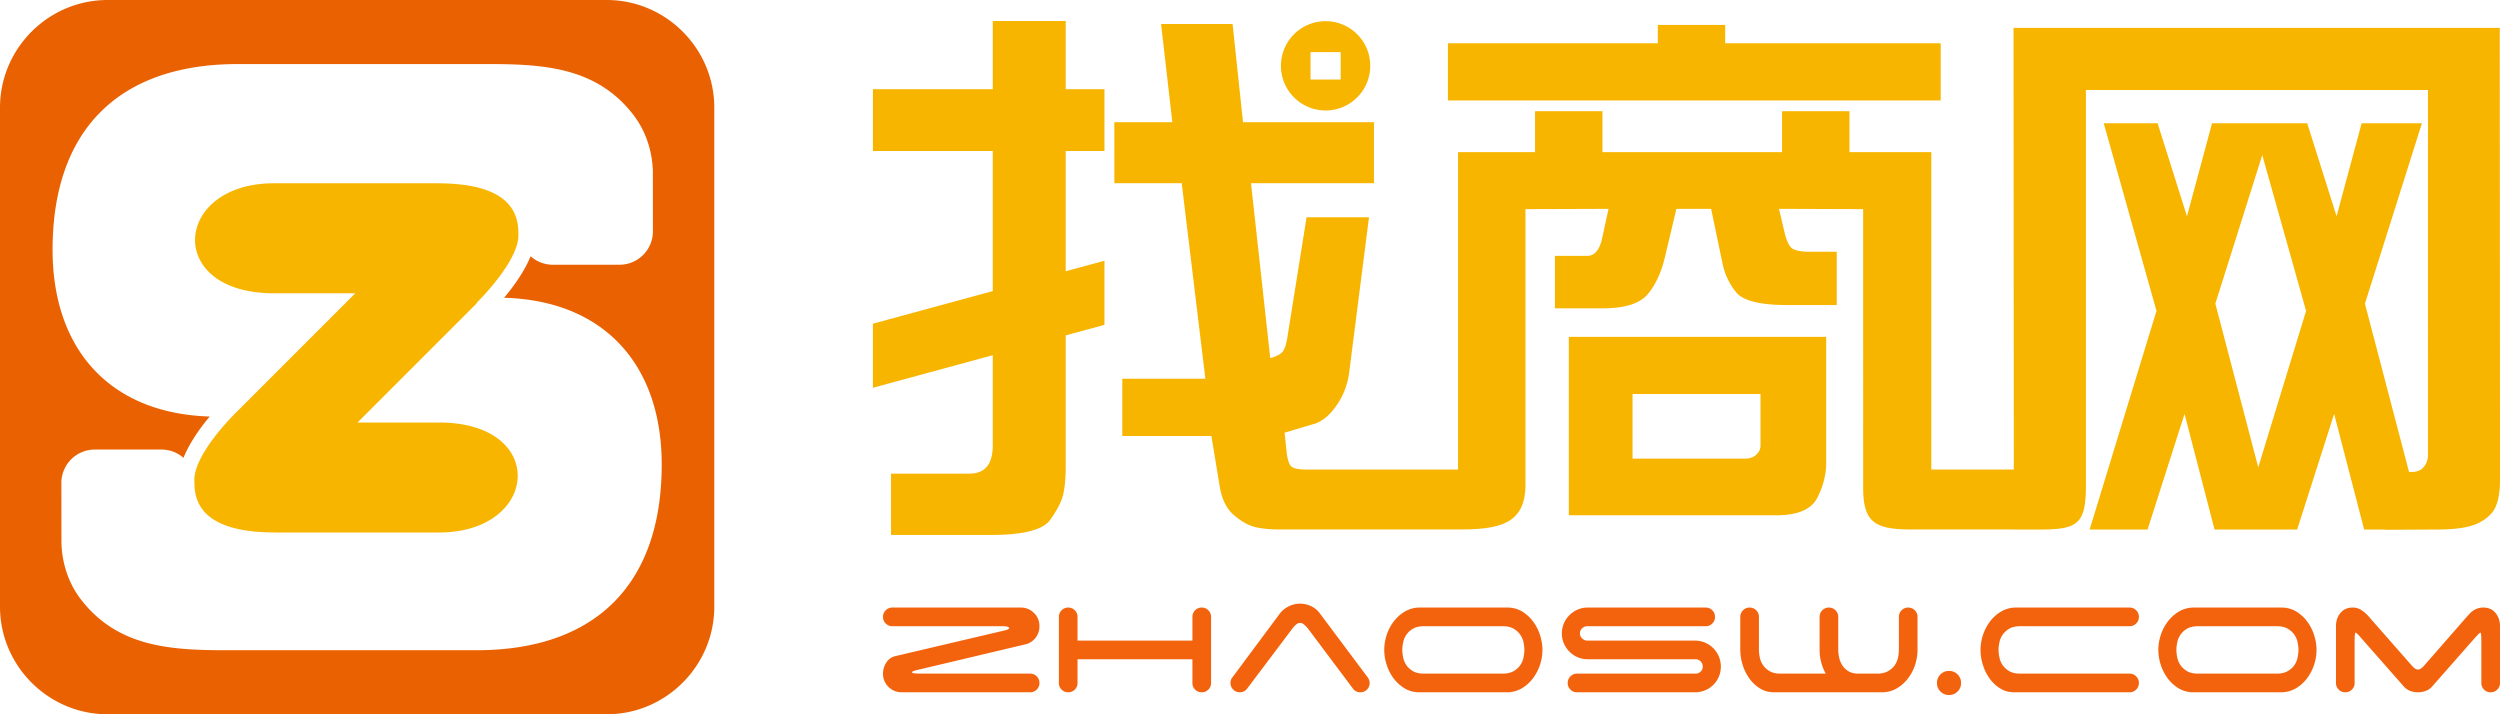
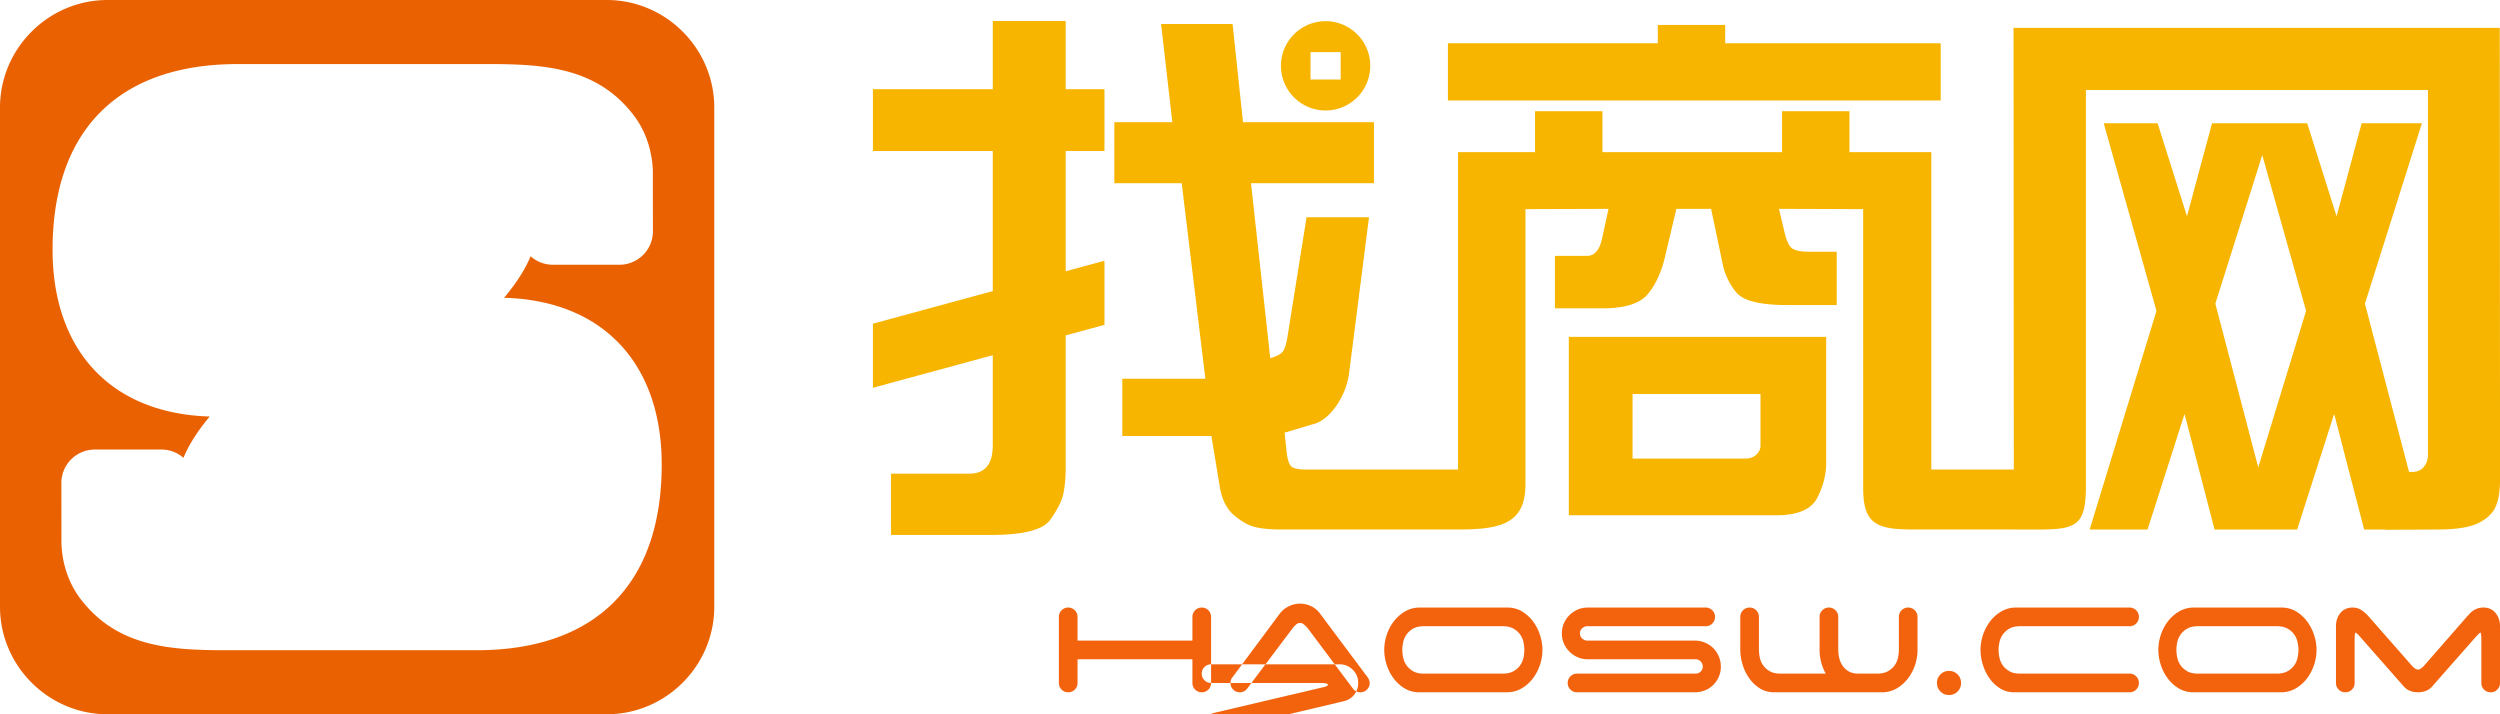
<svg xmlns="http://www.w3.org/2000/svg" width="168" height="48" viewBox="0 0 168 48">
  <g fill="none" fill-rule="evenodd">
    <path d="M33.873 20.01c.986-1.17 1.508-2.116 1.784-2.79.396.355.919.57 1.489.57h4.49a2.246 2.246 0 0 0 2.24-2.24l-.004-4.068c-.045-1.34-.476-2.68-1.304-3.757-2.447-3.178-5.948-3.42-9.75-3.42h-16.84c-7.902 0-12.44 4.336-12.445 12.47-.003 6.699 3.85 11.011 10.56 11.215-.98 1.168-1.493 2.11-1.763 2.778a2.226 2.226 0 0 0-1.476-.558h-4.49a2.246 2.246 0 0 0-2.24 2.24l.005 4.069c.044 1.339.476 2.68 1.304 3.756 2.447 3.179 5.948 3.42 9.75 3.42h16.839c7.902 0 12.441-4.336 12.445-12.47.004-6.71-3.863-11.026-10.594-11.215M7.233 0h33.535C44.746 0 48 3.254 48 7.233v33.535C48 44.746 44.746 48 40.768 48H7.233C3.254 48 0 44.746 0 40.768V7.233C0 3.254 3.254 0 7.233 0" fill="#EA6101" />
-     <path d="M18.582 35.784h10.912c6.764 0 7.354-7.392.007-7.392h-5.476l7.987-7.987.055-.096s2.811-2.742 2.77-4.545v-.003a2 2 0 0 1-.005-.142c0-2.917-3.206-3.302-5.515-3.302H18.405c-6.764 0-7.354 7.392-.007 7.392h5.477l-8.045 8.044-.002.002-.006.006-.01.01-.014.013-.017.018-.02.02-.024.025-.028.027c-.537.55-2.687 2.846-2.65 4.424v.003c.005.06.008.12.008.181 0 2.917 3.207 3.302 5.515 3.302" fill="#F7B500" />
-     <path d="M168 45.895a.607.607 0 0 1-.183.445.605.605 0 0 1-.444.182.605.605 0 0 1-.444-.182.605.605 0 0 1-.183-.445v-2.847c0-.357-.021-.535-.065-.535-.035 0-.157.117-.366.352l-2.873 3.265a1.06 1.06 0 0 1-.418.294 1.45 1.45 0 0 1-.536.098c-.191 0-.37-.033-.535-.098a1.06 1.06 0 0 1-.418-.294l-2.873-3.265c-.2-.235-.322-.352-.366-.352-.043 0-.065.178-.065.535v2.847a.605.605 0 0 1-.183.445.604.604 0 0 1-.444.182.605.605 0 0 1-.444-.182.607.607 0 0 1-.183-.445V42.08c0-.348.1-.644.3-.888.2-.243.475-.365.823-.365.209 0 .396.052.562.156.165.105.318.231.457.38l3.004 3.421c.044.044.098.09.163.137a.335.335 0 0 0 .202.072c.07 0 .138-.024.203-.072a1.38 1.38 0 0 0 .163-.137l2.99-3.422h.014c.122-.165.27-.296.444-.391a1.17 1.17 0 0 1 .575-.144c.348 0 .623.122.823.365.2.244.3.54.3.888v3.814zm-12.329-2.22a3.214 3.214 0 0 1-.64 1.913 2.596 2.596 0 0 1-.757.673 1.948 1.948 0 0 1-1.006.26h-5.956a1.906 1.906 0 0 1-.953-.293 2.628 2.628 0 0 1-.712-.672 3.134 3.134 0 0 1-.45-.901 3.242 3.242 0 0 1-.157-.98c0-.331.055-.664.163-1 .109-.335.268-.64.477-.914.209-.274.461-.498.757-.672a1.944 1.944 0 0 1 1.006-.261h5.956c.357.017.675.115.953.293.279.179.516.403.711.673.197.27.347.57.451.901.105.331.157.658.157.98zm-2.677 1.593c.296 0 .54-.054.731-.163.192-.109.342-.242.45-.398.11-.157.184-.33.222-.516a2.5 2.5 0 0 0 .06-.516c0-.157-.02-.329-.06-.516a1.34 1.34 0 0 0-.672-.914c-.191-.11-.435-.164-.731-.164h-5.277c-.305 0-.55.055-.738.164a1.367 1.367 0 0 0-.444.398 1.415 1.415 0 0 0-.222.516c-.039.187-.059.36-.059.516 0 .157.02.329.06.516.039.187.113.36.221.516.11.156.257.289.444.398.188.11.433.163.738.163h5.277zm-19.904-1.593a3.229 3.229 0 0 1 .64-1.914c.208-.274.461-.498.757-.672a1.944 1.944 0 0 1 1.006-.261h7.614c.174 0 .322.06.444.183.122.121.183.27.183.444s-.06.322-.183.444a.605.605 0 0 1-.444.182h-7.34c-.305 0-.55.055-.738.164a1.362 1.362 0 0 0-.666.914c-.039.187-.059.36-.059.516 0 .157.02.329.059.516.04.187.113.36.222.516.109.156.257.289.444.398.187.11.433.163.738.163h7.34c.174 0 .322.061.444.183s.183.27.183.444-.06.322-.183.445a.605.605 0 0 1-.444.182h-7.745c-.357 0-.675-.087-.953-.261a2.5 2.5 0 0 1-.712-.673 3.186 3.186 0 0 1-.45-.92 3.37 3.37 0 0 1-.157-.993zm-2.926 2.22c0-.226.078-.418.235-.574a.782.782 0 0 1 .575-.236c.226 0 .418.079.575.236a.78.78 0 0 1 .234.574.78.78 0 0 1-.234.575.782.782 0 0 1-.575.235.782.782 0 0 1-.575-.235.782.782 0 0 1-.235-.575zm-13.217-4.44c0-.174.061-.323.183-.444a.604.604 0 0 1 .444-.183c.174 0 .322.06.444.183.122.121.183.27.183.444v2.22c0 .157.02.329.059.516a1.36 1.36 0 0 0 .666.915c.187.108.433.162.737.162h3.03a3.104 3.104 0 0 1-.313-.777 3.314 3.314 0 0 1-.104-.816v-2.22c0-.174.06-.323.182-.444a.605.605 0 0 1 .445-.183c.174 0 .322.06.443.183.123.121.184.27.184.444v2.22c0 .157.02.326.058.51.04.182.11.354.21.515.1.161.239.296.417.405.179.11.407.163.686.163h1.24c.297 0 .54-.054.732-.163.191-.109.342-.242.45-.398a1.4 1.4 0 0 0 .223-.516 2.53 2.53 0 0 0 .059-.516v-2.22c0-.174.06-.323.182-.444a.603.603 0 0 1 .444-.183c.174 0 .322.06.444.183.122.121.183.27.183.444v2.22c0 .331-.054.664-.163 1a3.04 3.04 0 0 1-.477.913c-.209.275-.461.499-.757.673a1.95 1.95 0 0 1-1.006.26h-7.236c-.356 0-.674-.086-.953-.26a2.493 2.493 0 0 1-.712-.673 3.175 3.175 0 0 1-.45-.92 3.37 3.37 0 0 1-.157-.993v-2.22zm-10.252 2.847c-.244 0-.47-.046-.68-.137a1.774 1.774 0 0 1-.92-.921 1.67 1.67 0 0 1-.138-.68c0-.243.046-.47.138-.678a1.766 1.766 0 0 1 .92-.921c.21-.092.436-.137.68-.137h7.928c.174 0 .321.06.443.183.122.121.183.27.183.444a.605.605 0 0 1-.183.444.605.605 0 0 1-.443.182h-7.954a.499.499 0 0 0-.347.138.448.448 0 0 0-.15.346c0 .13.05.244.15.34.1.095.216.143.347.143h7.222c.244 0 .472.046.686.137.213.092.398.216.555.372a1.744 1.744 0 0 1 .509 1.242c0 .243-.046.47-.137.678-.091.21-.215.392-.372.549a1.675 1.675 0 0 1-.555.366c-.214.087-.442.13-.686.13h-7.915a.604.604 0 0 1-.443-.182.607.607 0 0 1-.184-.445c0-.174.062-.322.184-.444a.602.602 0 0 1 .443-.183h7.967c.131 0 .244-.045.34-.137a.444.444 0 0 0 .143-.332.48.48 0 0 0-.143-.353.464.464 0 0 0-.34-.144h-7.248zm-3.043-.627a3.214 3.214 0 0 1-.64 1.913c-.21.275-.462.499-.758.673a1.95 1.95 0 0 1-1.005.26h-5.956a1.906 1.906 0 0 1-.953-.293 2.634 2.634 0 0 1-.712-.672 3.123 3.123 0 0 1-.45-.901 3.242 3.242 0 0 1-.157-.98c0-.331.054-.664.163-1 .109-.335.267-.64.476-.914.21-.274.462-.498.758-.672a1.944 1.944 0 0 1 1.006-.261h5.955c.357.017.675.115.954.293.278.179.516.403.711.673.196.27.347.57.451.901.104.331.157.658.157.98zm-2.678 1.593c.297 0 .54-.054.732-.163.191-.109.341-.242.45-.398.11-.157.183-.33.222-.516a2.53 2.53 0 0 0 .059-.516c0-.157-.02-.329-.059-.516a1.344 1.344 0 0 0-.672-.914c-.192-.11-.435-.164-.732-.164h-5.276c-.305 0-.55.055-.738.164a1.362 1.362 0 0 0-.666.914c-.04.187-.059.36-.059.516 0 .157.02.329.059.516.039.187.113.36.222.516.109.156.257.289.444.398.187.11.433.163.738.163h5.276zM83.8 46.287a.605.605 0 0 1-.483.235.604.604 0 0 1-.444-.182.605.605 0 0 1-.183-.445c0-.157.043-.283.13-.379l3.174-4.27c.148-.2.344-.364.588-.49s.505-.19.783-.19c.261 0 .51.057.745.17.235.113.426.27.575.47l3.173 4.245a.902.902 0 0 1 .13.203.564.564 0 0 1 .053.24.605.605 0 0 1-.183.446.605.605 0 0 1-.444.182.584.584 0 0 1-.496-.248l-3.044-4.062a2.83 2.83 0 0 0-.228-.229.42.42 0 0 0-.28-.123.42.42 0 0 0-.281.123 1.7 1.7 0 0 0-.216.229l-3.07 4.075zm-2.416-.392a.607.607 0 0 1-.183.445.606.606 0 0 1-.444.182.605.605 0 0 1-.444-.182.607.607 0 0 1-.183-.445v-1.593h-7.719v1.593c0 .174-.06.322-.183.445a.604.604 0 0 1-.444.182.604.604 0 0 1-.443-.182.605.605 0 0 1-.184-.445v-4.44c0-.174.061-.323.184-.444a.603.603 0 0 1 .443-.183c.175 0 .322.06.444.183.123.121.183.27.183.444v1.593h7.719v-1.593c0-.174.061-.323.183-.444a.604.604 0 0 1 .444-.183c.174 0 .322.06.444.183.122.121.183.27.183.444v4.44zm-21.42-3.814a.605.605 0 0 1-.443-.182.603.603 0 0 1-.183-.444c0-.174.06-.323.183-.444a.604.604 0 0 1 .444-.183h8.632c.349 0 .645.122.889.365.244.244.365.54.365.888 0 .296-.087.556-.26.778a1.21 1.21 0 0 1-.667.437l-7.327 1.737c-.209.052-.313.1-.313.144 0 .06.187.091.561.091h7.38c.174 0 .321.061.444.183.121.122.182.27.182.444a.607.607 0 0 1-.182.445.605.605 0 0 1-.445.182h-8.633c-.348 0-.644-.122-.888-.366a1.21 1.21 0 0 1-.365-.888c0-.27.074-.518.222-.744a.968.968 0 0 1 .6-.431l7.445-1.75c.14-.044.21-.087.21-.131 0-.087-.157-.13-.472-.13h-7.378z" fill="#F3630E" />
+     <path d="M168 45.895a.607.607 0 0 1-.183.445.605.605 0 0 1-.444.182.605.605 0 0 1-.444-.182.605.605 0 0 1-.183-.445v-2.847c0-.357-.021-.535-.065-.535-.035 0-.157.117-.366.352l-2.873 3.265a1.06 1.06 0 0 1-.418.294 1.45 1.45 0 0 1-.536.098c-.191 0-.37-.033-.535-.098a1.06 1.06 0 0 1-.418-.294l-2.873-3.265c-.2-.235-.322-.352-.366-.352-.043 0-.065.178-.065.535v2.847a.605.605 0 0 1-.183.445.604.604 0 0 1-.444.182.605.605 0 0 1-.444-.182.607.607 0 0 1-.183-.445V42.08c0-.348.1-.644.3-.888.2-.243.475-.365.823-.365.209 0 .396.052.562.156.165.105.318.231.457.38l3.004 3.421c.044.044.098.09.163.137a.335.335 0 0 0 .202.072c.07 0 .138-.024.203-.072a1.38 1.38 0 0 0 .163-.137l2.99-3.422h.014c.122-.165.27-.296.444-.391a1.17 1.17 0 0 1 .575-.144c.348 0 .623.122.823.365.2.244.3.54.3.888v3.814zm-12.329-2.22a3.214 3.214 0 0 1-.64 1.913 2.596 2.596 0 0 1-.757.673 1.948 1.948 0 0 1-1.006.26h-5.956a1.906 1.906 0 0 1-.953-.293 2.628 2.628 0 0 1-.712-.672 3.134 3.134 0 0 1-.45-.901 3.242 3.242 0 0 1-.157-.98c0-.331.055-.664.163-1 .109-.335.268-.64.477-.914.209-.274.461-.498.757-.672a1.944 1.944 0 0 1 1.006-.261h5.956c.357.017.675.115.953.293.279.179.516.403.711.673.197.27.347.57.451.901.105.331.157.658.157.98zm-2.677 1.593c.296 0 .54-.054.731-.163.192-.109.342-.242.45-.398.11-.157.184-.33.222-.516a2.5 2.5 0 0 0 .06-.516c0-.157-.02-.329-.06-.516a1.34 1.34 0 0 0-.672-.914c-.191-.11-.435-.164-.731-.164h-5.277c-.305 0-.55.055-.738.164a1.367 1.367 0 0 0-.444.398 1.415 1.415 0 0 0-.222.516c-.039.187-.059.36-.059.516 0 .157.02.329.06.516.039.187.113.36.221.516.11.156.257.289.444.398.188.11.433.163.738.163h5.277zm-19.904-1.593a3.229 3.229 0 0 1 .64-1.914c.208-.274.461-.498.757-.672a1.944 1.944 0 0 1 1.006-.261h7.614c.174 0 .322.06.444.183.122.121.183.27.183.444s-.06.322-.183.444a.605.605 0 0 1-.444.182h-7.34c-.305 0-.55.055-.738.164a1.362 1.362 0 0 0-.666.914c-.039.187-.059.36-.059.516 0 .157.02.329.059.516.04.187.113.36.222.516.109.156.257.289.444.398.187.11.433.163.738.163h7.34c.174 0 .322.061.444.183s.183.27.183.444-.06.322-.183.445a.605.605 0 0 1-.444.182h-7.745c-.357 0-.675-.087-.953-.261a2.5 2.5 0 0 1-.712-.673 3.186 3.186 0 0 1-.45-.92 3.37 3.37 0 0 1-.157-.993zm-2.926 2.22c0-.226.078-.418.235-.574a.782.782 0 0 1 .575-.236c.226 0 .418.079.575.236a.78.78 0 0 1 .234.574.78.78 0 0 1-.234.575.782.782 0 0 1-.575.235.782.782 0 0 1-.575-.235.782.782 0 0 1-.235-.575zm-13.217-4.44c0-.174.061-.323.183-.444a.604.604 0 0 1 .444-.183c.174 0 .322.06.444.183.122.121.183.27.183.444v2.22c0 .157.02.329.059.516a1.36 1.36 0 0 0 .666.915c.187.108.433.162.737.162h3.03a3.104 3.104 0 0 1-.313-.777 3.314 3.314 0 0 1-.104-.816v-2.22c0-.174.06-.323.182-.444a.605.605 0 0 1 .445-.183c.174 0 .322.06.443.183.123.121.184.27.184.444v2.22c0 .157.02.326.058.51.04.182.11.354.21.515.1.161.239.296.417.405.179.11.407.163.686.163h1.24c.297 0 .54-.054.732-.163.191-.109.342-.242.45-.398a1.4 1.4 0 0 0 .223-.516 2.53 2.53 0 0 0 .059-.516v-2.22c0-.174.06-.323.182-.444a.603.603 0 0 1 .444-.183c.174 0 .322.06.444.183.122.121.183.27.183.444v2.22c0 .331-.054.664-.163 1a3.04 3.04 0 0 1-.477.913c-.209.275-.461.499-.757.673a1.95 1.95 0 0 1-1.006.26h-7.236c-.356 0-.674-.086-.953-.26a2.493 2.493 0 0 1-.712-.673 3.175 3.175 0 0 1-.45-.92 3.37 3.37 0 0 1-.157-.993v-2.22zm-10.252 2.847c-.244 0-.47-.046-.68-.137a1.774 1.774 0 0 1-.92-.921 1.67 1.67 0 0 1-.138-.68c0-.243.046-.47.138-.678a1.766 1.766 0 0 1 .92-.921c.21-.092.436-.137.68-.137h7.928c.174 0 .321.06.443.183.122.121.183.27.183.444a.605.605 0 0 1-.183.444.605.605 0 0 1-.443.182h-7.954a.499.499 0 0 0-.347.138.448.448 0 0 0-.15.346c0 .13.05.244.15.34.1.095.216.143.347.143h7.222c.244 0 .472.046.686.137.213.092.398.216.555.372a1.744 1.744 0 0 1 .509 1.242c0 .243-.046.47-.137.678-.091.21-.215.392-.372.549a1.675 1.675 0 0 1-.555.366c-.214.087-.442.13-.686.13h-7.915a.604.604 0 0 1-.443-.182.607.607 0 0 1-.184-.445c0-.174.062-.322.184-.444a.602.602 0 0 1 .443-.183h7.967c.131 0 .244-.045.34-.137a.444.444 0 0 0 .143-.332.48.48 0 0 0-.143-.353.464.464 0 0 0-.34-.144h-7.248zm-3.043-.627a3.214 3.214 0 0 1-.64 1.913c-.21.275-.462.499-.758.673a1.95 1.95 0 0 1-1.005.26h-5.956a1.906 1.906 0 0 1-.953-.293 2.634 2.634 0 0 1-.712-.672 3.123 3.123 0 0 1-.45-.901 3.242 3.242 0 0 1-.157-.98c0-.331.054-.664.163-1 .109-.335.267-.64.476-.914.21-.274.462-.498.758-.672a1.944 1.944 0 0 1 1.006-.261h5.955c.357.017.675.115.954.293.278.179.516.403.711.673.196.27.347.57.451.901.104.331.157.658.157.98zm-2.678 1.593c.297 0 .54-.054.732-.163.191-.109.341-.242.45-.398.11-.157.183-.33.222-.516a2.53 2.53 0 0 0 .059-.516c0-.157-.02-.329-.059-.516a1.344 1.344 0 0 0-.672-.914c-.192-.11-.435-.164-.732-.164h-5.276c-.305 0-.55.055-.738.164a1.362 1.362 0 0 0-.666.914c-.04.187-.059.36-.059.516 0 .157.02.329.059.516.039.187.113.36.222.516.109.156.257.289.444.398.187.11.433.163.738.163h5.276zM83.8 46.287a.605.605 0 0 1-.483.235.604.604 0 0 1-.444-.182.605.605 0 0 1-.183-.445c0-.157.043-.283.13-.379l3.174-4.27c.148-.2.344-.364.588-.49s.505-.19.783-.19c.261 0 .51.057.745.17.235.113.426.27.575.47l3.173 4.245a.902.902 0 0 1 .13.203.564.564 0 0 1 .053.24.605.605 0 0 1-.183.446.605.605 0 0 1-.444.182.584.584 0 0 1-.496-.248l-3.044-4.062a2.83 2.83 0 0 0-.228-.229.42.42 0 0 0-.28-.123.42.42 0 0 0-.281.123 1.7 1.7 0 0 0-.216.229l-3.07 4.075zm-2.416-.392a.607.607 0 0 1-.183.445.606.606 0 0 1-.444.182.605.605 0 0 1-.444-.182.607.607 0 0 1-.183-.445v-1.593h-7.719v1.593c0 .174-.06.322-.183.445a.604.604 0 0 1-.444.182.604.604 0 0 1-.443-.182.605.605 0 0 1-.184-.445v-4.44c0-.174.061-.323.184-.444a.603.603 0 0 1 .443-.183c.175 0 .322.06.444.183.123.121.183.27.183.444v1.593h7.719v-1.593c0-.174.061-.323.183-.444a.604.604 0 0 1 .444-.183c.174 0 .322.06.444.183.122.121.183.27.183.444v4.44za.605.605 0 0 1-.443-.182.603.603 0 0 1-.183-.444c0-.174.06-.323.183-.444a.604.604 0 0 1 .444-.183h8.632c.349 0 .645.122.889.365.244.244.365.54.365.888 0 .296-.087.556-.26.778a1.21 1.21 0 0 1-.667.437l-7.327 1.737c-.209.052-.313.1-.313.144 0 .06.187.091.561.091h7.38c.174 0 .321.061.444.183.121.122.182.27.182.444a.607.607 0 0 1-.182.445.605.605 0 0 1-.445.182h-8.633c-.348 0-.644-.122-.888-.366a1.21 1.21 0 0 1-.365-.888c0-.27.074-.518.222-.744a.968.968 0 0 1 .6-.431l7.445-1.75c.14-.044.21-.087.21-.131 0-.087-.157-.13-.472-.13h-7.378z" fill="#F3630E" />
    <path d="M71.615 1.414v4.579h2.605v4.156h-2.605v8.08l2.605-.707v4.307l-2.605.708v8.882c0 .656-.05 1.23-.15 1.722-.095.492-.392 1.085-.877 1.772-.486.694-1.817 1.035-3.981 1.035h-6.73v-4.119h5.267c1.047 0 1.57-.637 1.57-1.905v-6.055l-8.055 2.19v-4.307l8.055-2.19v-9.413H58.66V5.993h8.055v-4.58h4.901zm11.215.201l.7 6.598h8.8v4.1h-8.263l1.293 11.751c.36-.094.618-.22.776-.366.163-.15.283-.479.371-.996l1.294-8.1h4.195L90.664 25.03a4.973 4.973 0 0 1-.914 2.309c-.486.668-1.016 1.06-1.577 1.186l-1.848.549.126 1.204c.063.625.19.997.379 1.11.189.108.485.164.876.164h10.275V10.225h5.174V7.472h4.53v2.753h12.07V7.472h4.53v2.753h5.5v21.326h5.542l-.017-29.677h32.674l.019 30.36c0 .756-.094 1.355-.29 1.802-.19.448-.574.82-1.16 1.11-.587.29-1.47.43-2.65.436l-3.612.02-.006-.017h-1.413l-2.017-7.768-2.486 7.768h-5.55l-2.017-7.768-2.486 7.768h-3.892l4.492-14.693-3.545-12.61h3.62l1.975 6.252 1.684-6.251h6.395l1.974 6.25 1.684-6.25h4.05l-3.829 12.123 2.964 11.309h.18c.359 0 .63-.113.813-.34.19-.227.278-.492.278-.801V6.05h-22.986v26.56c0 .141-.001.277-.005.406l-.016.369c-.093 1.459-.514 1.97-1.72 2.132l-.305.033a8.11 8.11 0 0 1-.165.011l-.353.016-.386.007-1.893.001v-.003h-6.8l-.433-.005-.399-.016c-1.843-.109-2.493-.684-2.493-2.775V14.054l-5.658-.02.354 1.496c.132.593.302.971.498 1.135.196.164.6.253 1.199.253h1.829V20.5h-3.305c-1.849 0-3.003-.29-3.463-.87a4.447 4.447 0 0 1-.915-1.974l-.757-3.621h-2.334l-.776 3.268c-.245 1.021-.63 1.848-1.16 2.478-.53.625-1.546.94-3.053.94h-3.173v-3.525h2.157c.505 0 .846-.398 1.016-1.186l.429-1.975-5.582.019V32.55c0 2.205-1.167 2.84-3.205 2.991l-.419.024-.218.008-.453.008-12.187.001c-.668 0-1.231-.054-1.684-.164-.455-.11-.933-.38-1.432-.807-.497-.424-.81-1.073-.953-1.95l-.555-3.361h-5.986v-3.848h5.582l-1.59-13.139h-4.528v-4.1h3.898l-.757-6.598h4.806zm39.891 21.021v8.459c0 .788-.202 1.577-.6 2.359-.403.782-1.324 1.173-2.762 1.173h-13.934v-11.99h17.296zm29.303-12.217l-3.153 9.987 2.883 11 3.215-10.514-2.945-10.473zm-33.718 16.059h-8.598v4.34h7.563c.303 0 .555-.083.744-.26.19-.17.29-.371.29-.605v-3.475zM89.08 1.423a3 3 0 1 1 0 6.001 3 3 0 0 1 0-6.001zm26.853.253v1.232h14.482V6.75H97.3V2.908h14.104l.001-1.232h4.529zm-25.84 1.827h-2.026v1.842h2.026V3.503z" fill="#F7B500" />
  </g>
</svg>